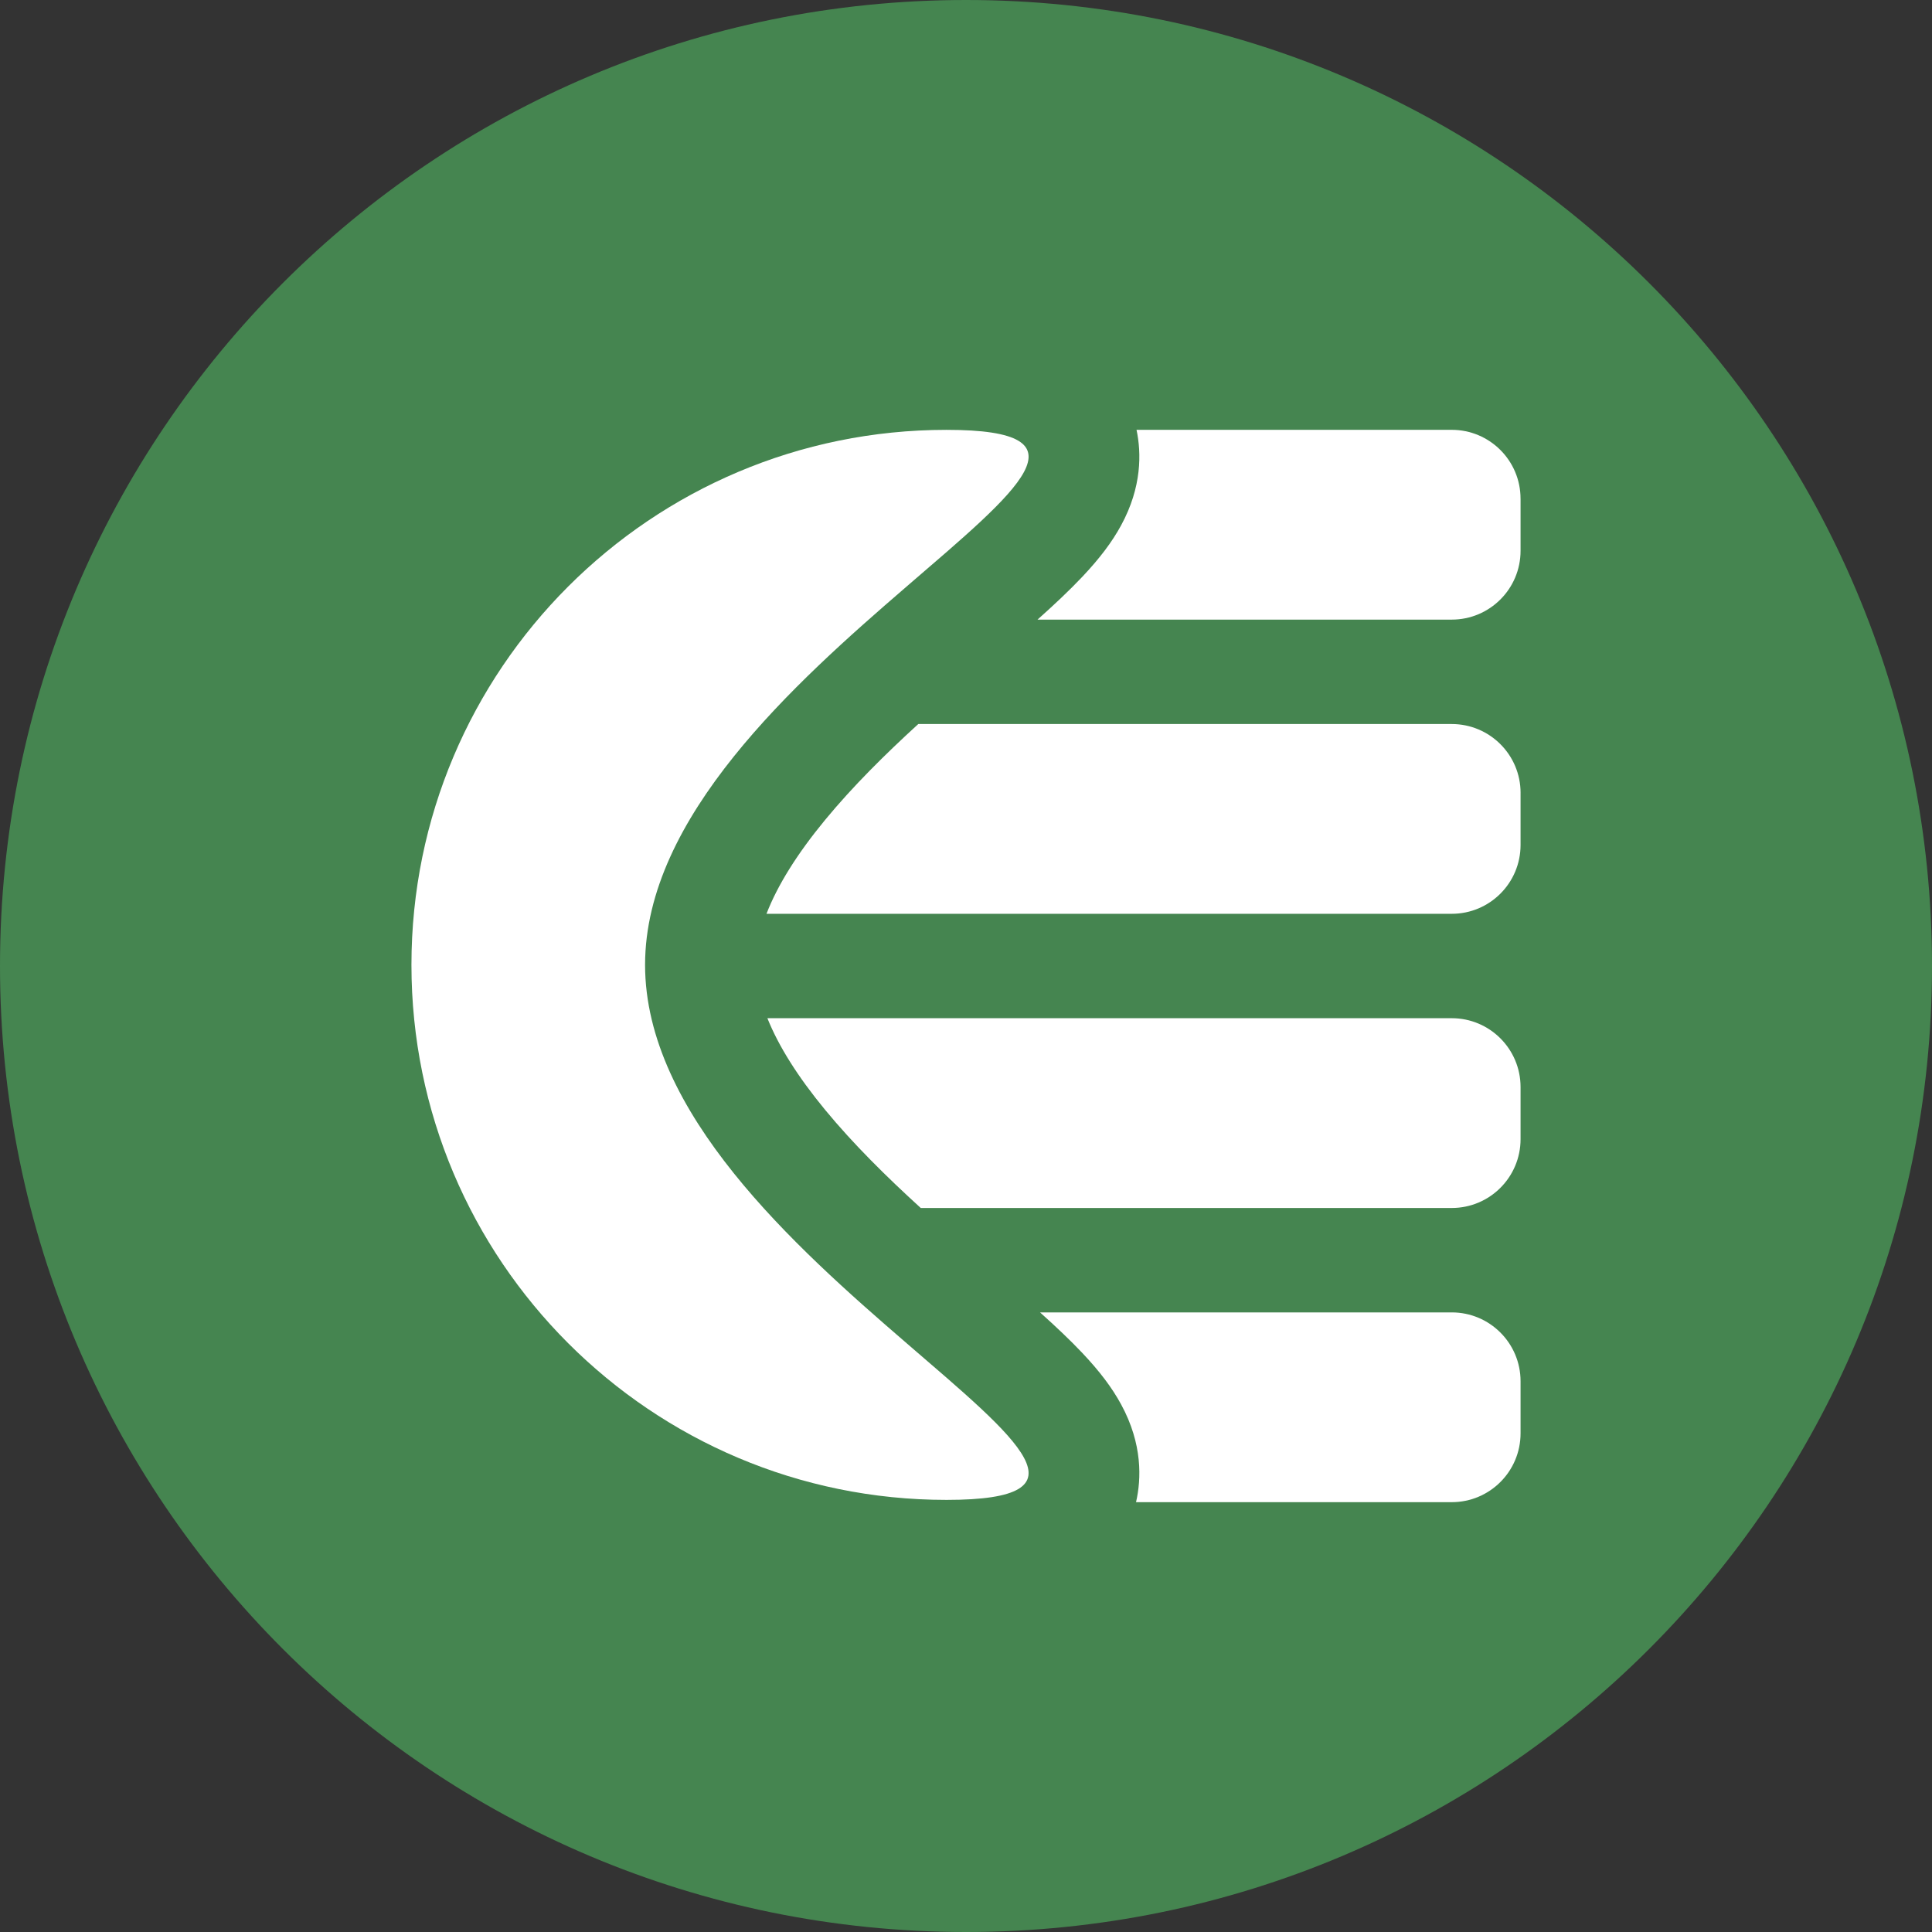
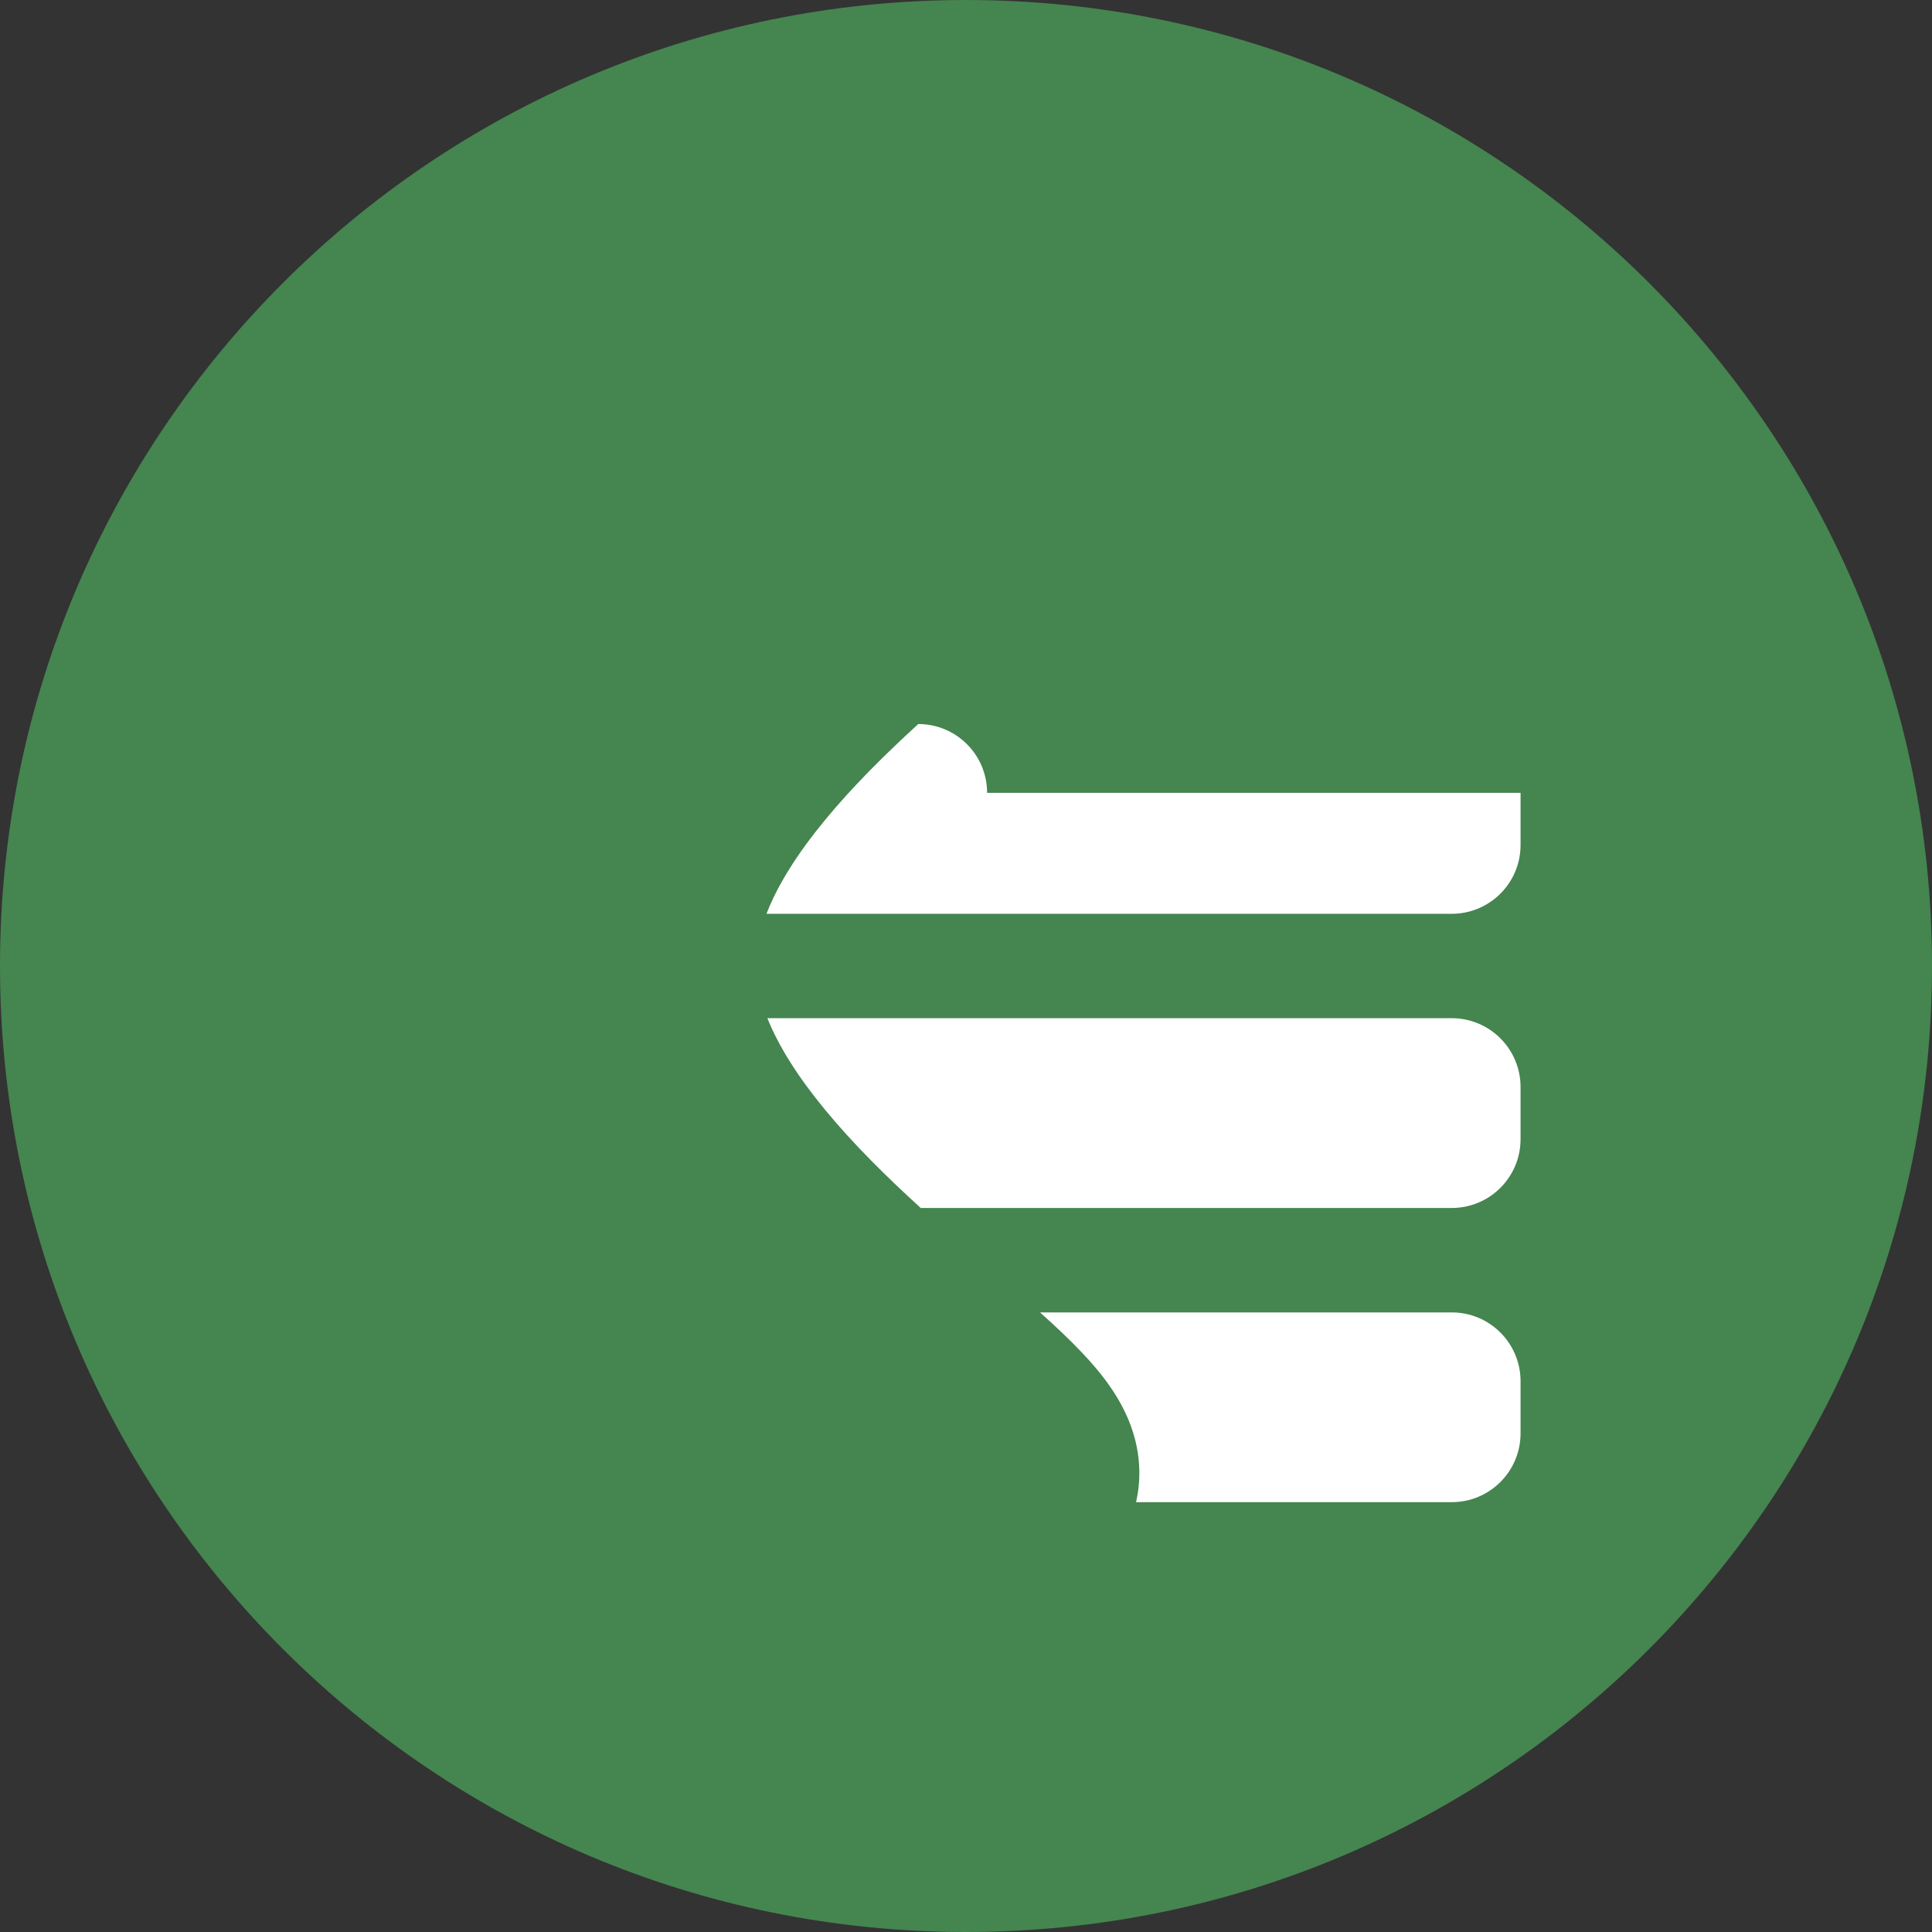
<svg xmlns="http://www.w3.org/2000/svg" data-bbox="0 0 1080 1080" viewBox="0 0 1080 1080" data-type="color">
  <rect x="0" y="0" width="1080" height="1080" fill="#333333" stroke="none" />
  <g>
    <path fill="#458550" d="M1080 540c0 298.234-241.766 540-540 540S0 838.234 0 540 241.766 0 540 0s540 241.766 540 540" data-color="1" />
-     <path d="M850 278.75v29.15c0 21.25-17.22 38.47-38.47 38.47H579.98c9.41-8.4 17.83-16.31 25.05-23.95 9.75-10.33 16.65-19.48 21.71-28.81 11.63-21.41 11.32-40.41 8.59-53.33h176.19c21.25 0 38.47 17.22 38.47 38.47Z" fill="#ffffff" data-color="2" />
-     <path d="M850 443.2v29.15c0 21.25-17.22 38.47-38.47 38.47H428.47c6.16-15.94 17.1-33.48 32.76-52.47 15.48-18.79 33.61-36.72 52.1-53.61h298.21c21.25 0 38.47 17.22 38.47 38.47Z" fill="#ffffff" data-color="2" />
+     <path d="M850 443.2v29.15c0 21.25-17.22 38.47-38.47 38.47H428.47c6.16-15.94 17.1-33.48 32.76-52.47 15.48-18.79 33.61-36.72 52.1-53.61c21.25 0 38.47 17.22 38.47 38.47Z" fill="#ffffff" data-color="2" />
    <path d="M850 607.65v29.15c0 21.25-17.22 38.47-38.47 38.47H514.71c-18.96-17.27-37.61-35.62-53.48-54.88-15.24-18.49-26.02-35.61-32.25-51.21h382.55c21.25 0 38.47 17.22 38.47 38.47" fill="#ffffff" data-color="2" />
    <path d="M850 772.1v29.15c0 21.25-17.22 38.47-38.47 38.47H635.05c2.98-12.93 3.71-32.46-8.31-54.59-5.06-9.33-11.96-18.49-21.71-28.81-6.86-7.26-14.8-14.75-23.64-22.68h230.14c21.25 0 38.47 17.22 38.47 38.47Z" fill="#ffffff" data-color="2" />
-     <path d="M230 539.37c0-165.18 133.9-299.08 299.08-299.08S360.6 374.19 360.6 539.37s333.66 299.08 168.48 299.08S230 704.55 230 539.37" fill="#ffffff" data-color="2" />
  </g>
</svg>